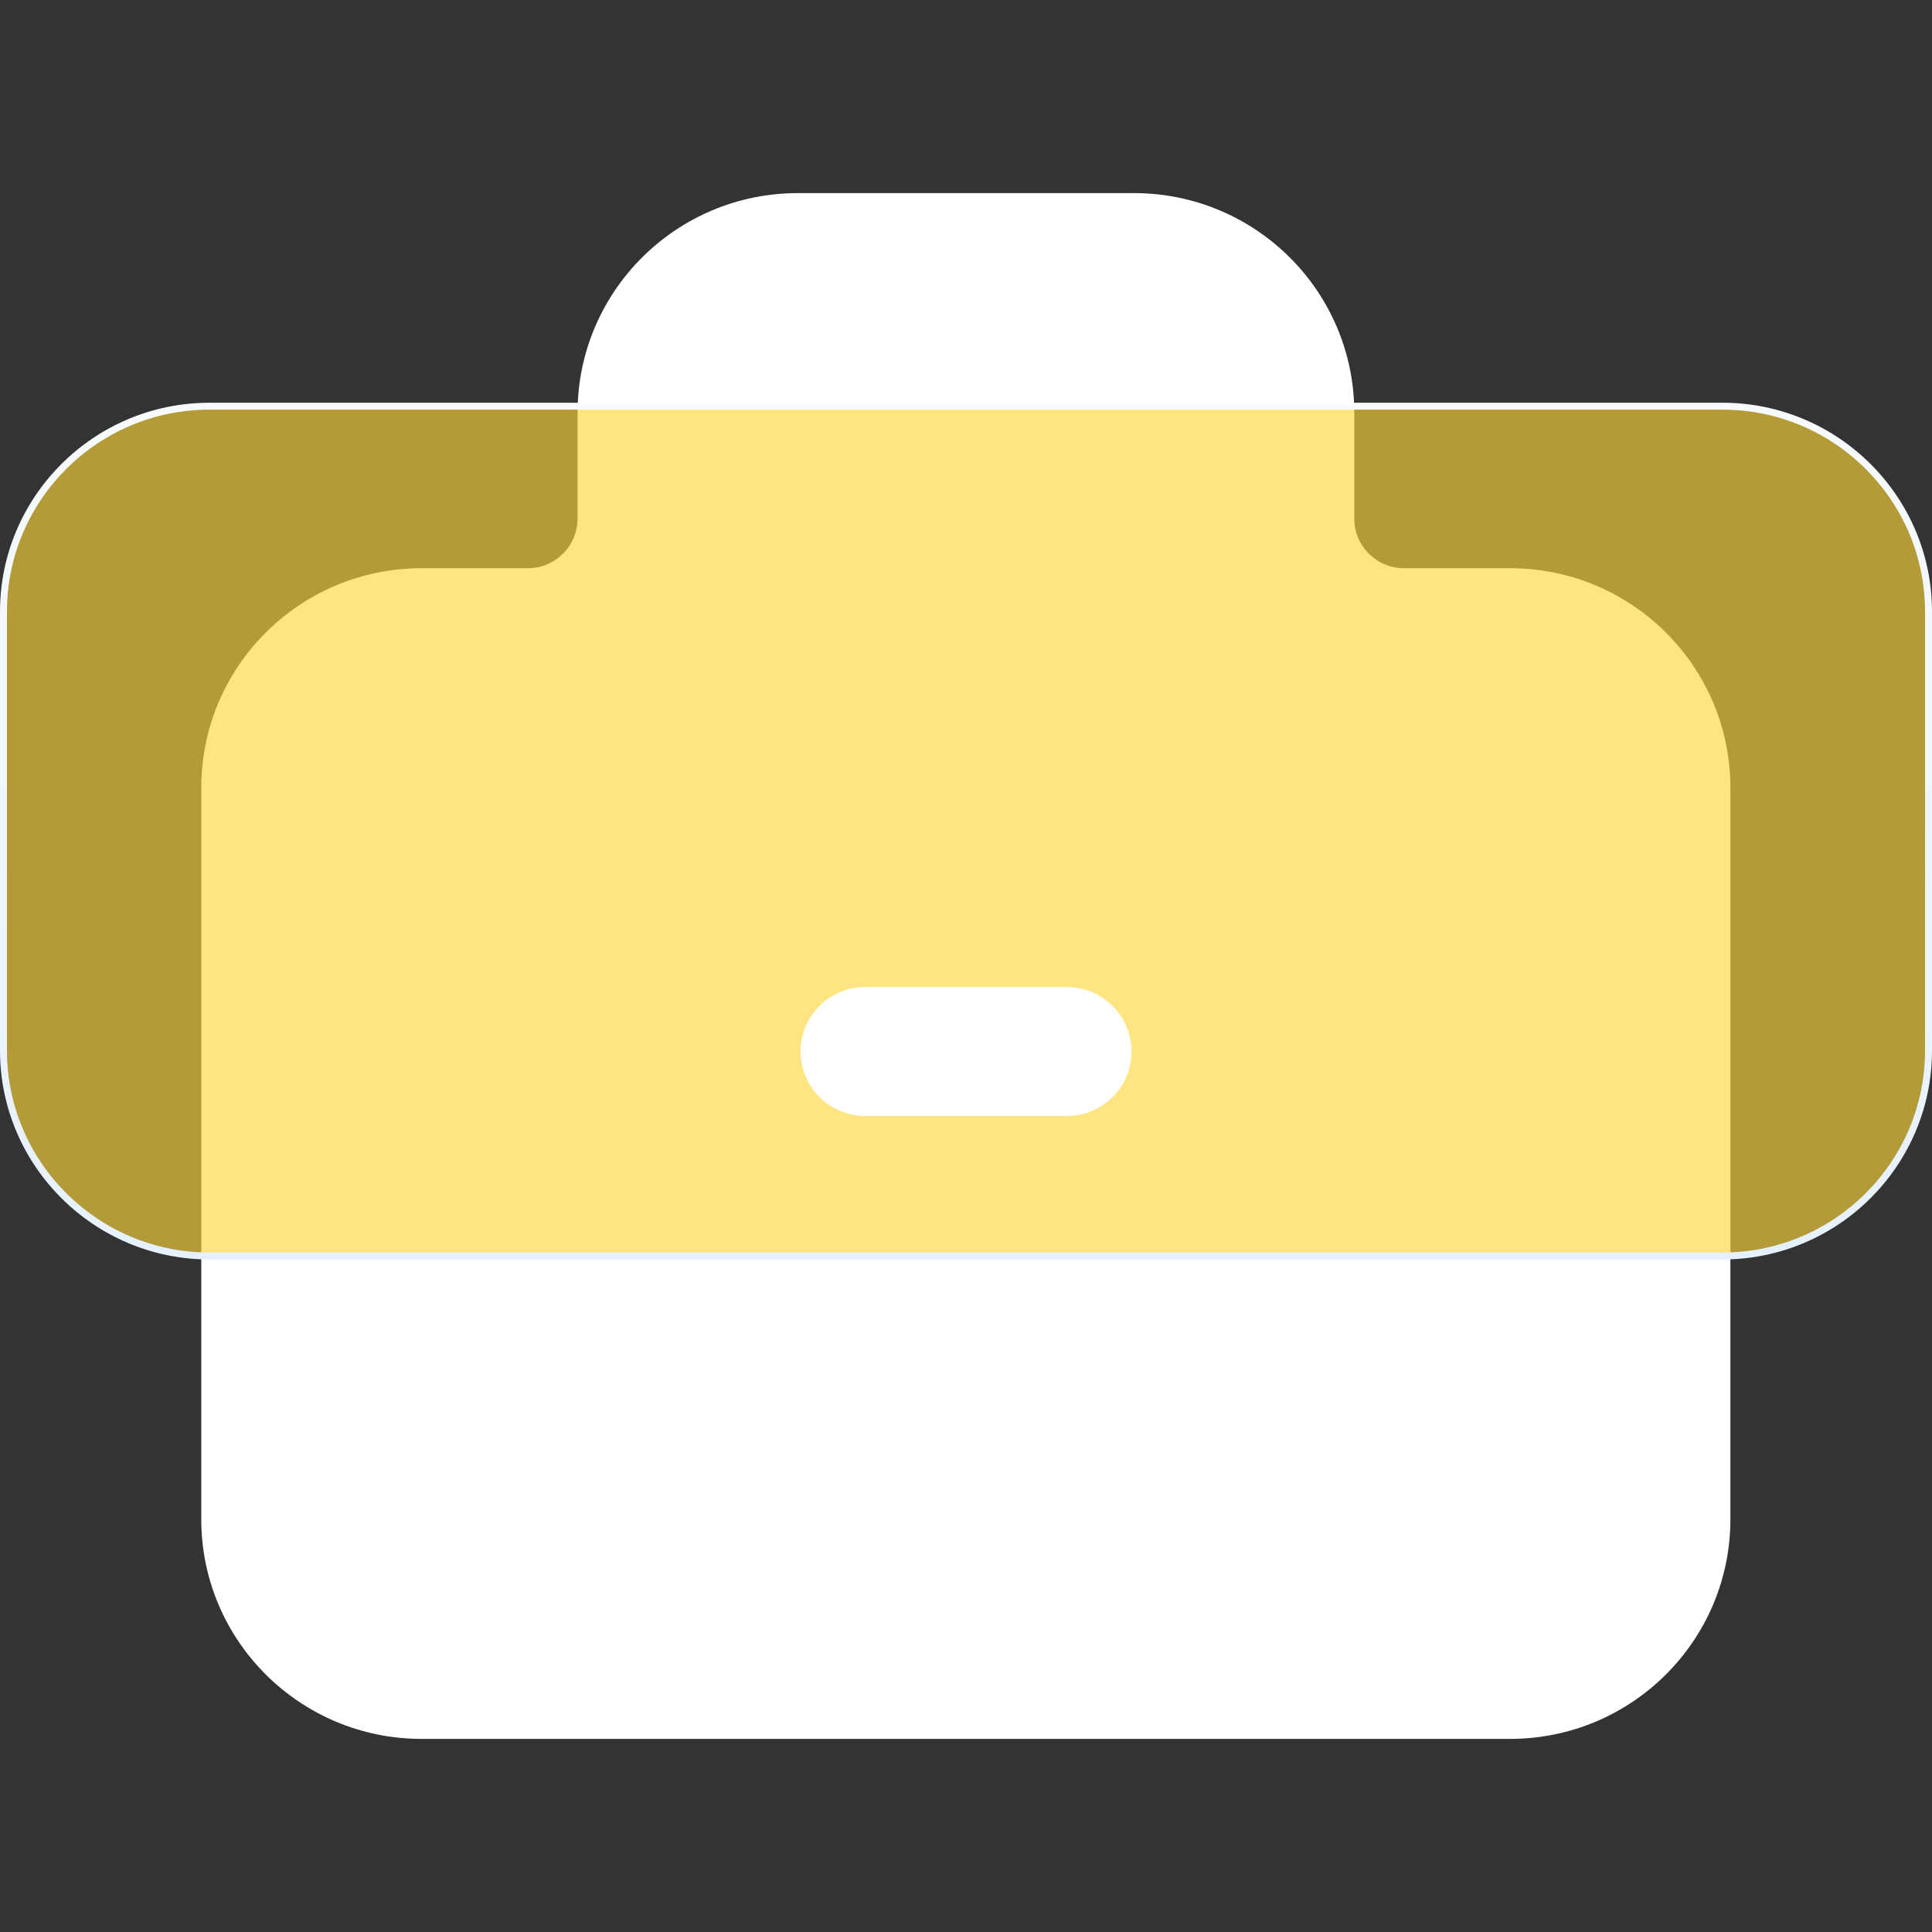
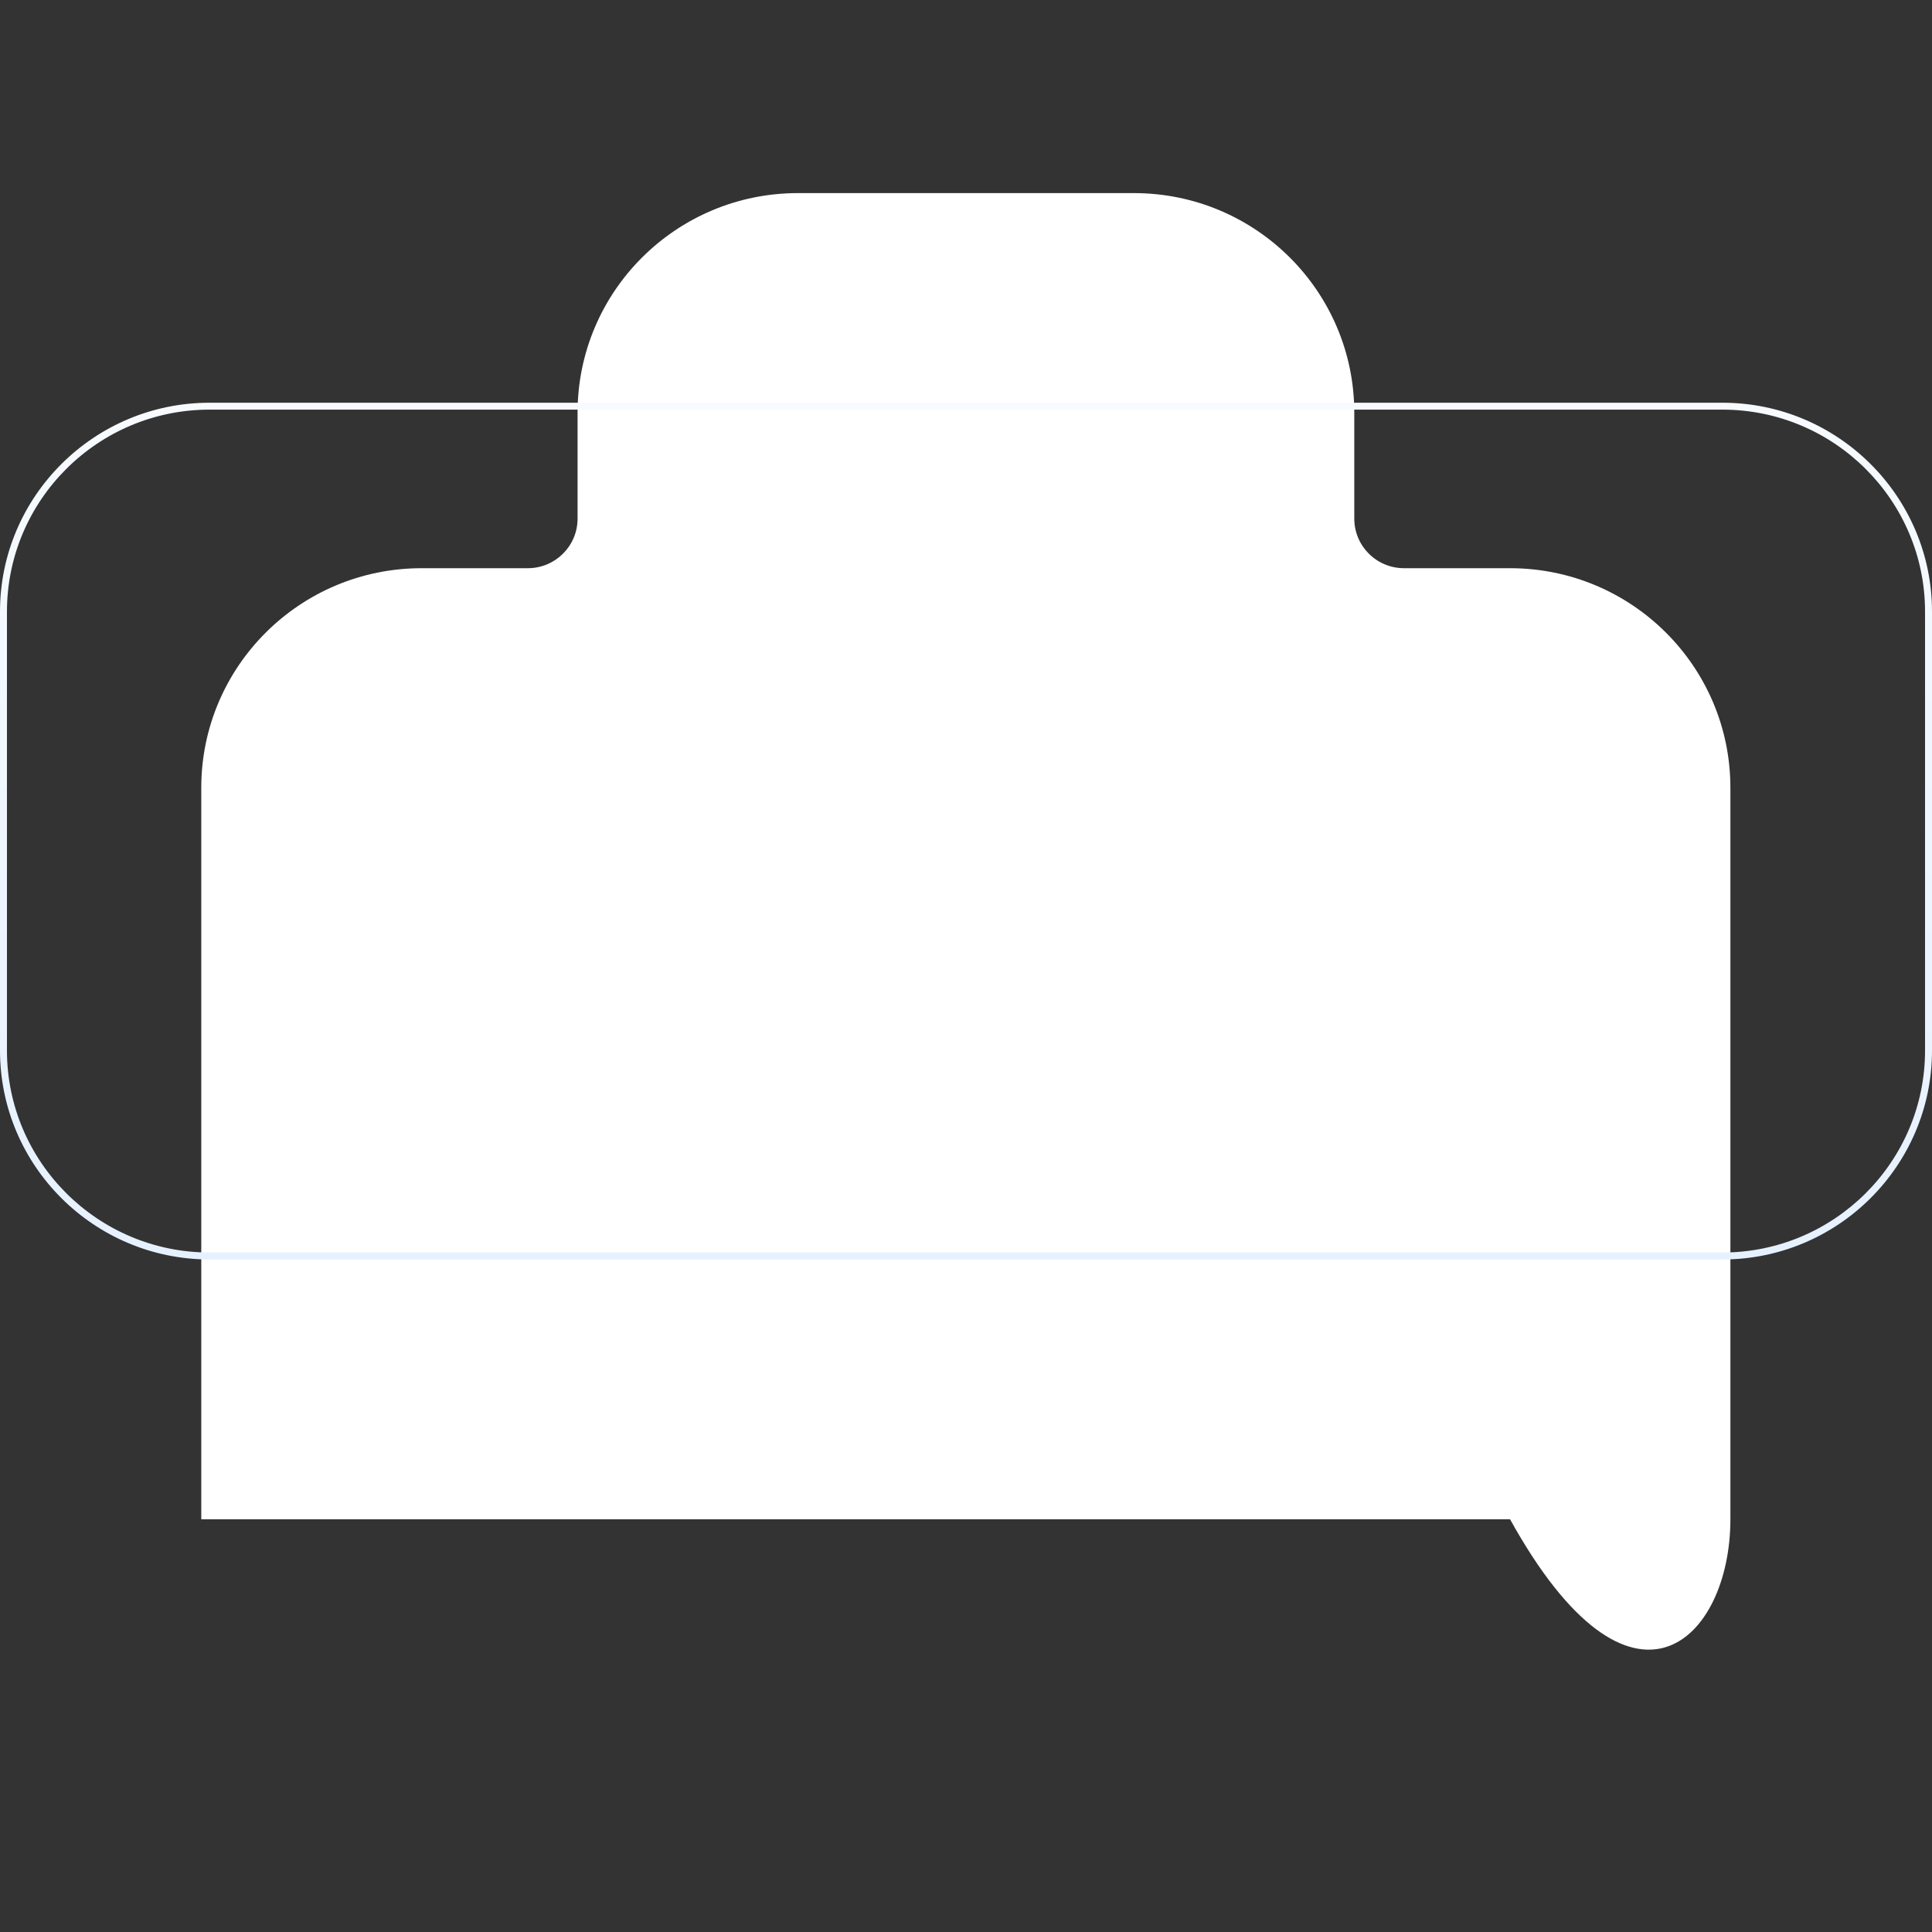
<svg xmlns="http://www.w3.org/2000/svg" width="40" height="40" viewBox="0 0 40 40" fill="none">
  <rect x="0" y="0" width="40" height="40" fill="#333333" stroke="none" />
-   <path d="M31.268 11.764H29.069C28.5 11.764 28.039 11.305 28.039 10.737V8.545C28.039 6.034 25.996 3.998 23.477 3.998H16.52C14.001 3.998 11.958 6.034 11.958 8.545V10.737C11.958 11.303 11.498 11.764 10.928 11.764H8.729C6.21 11.764 4.167 13.8 4.167 16.311V31.455C4.167 33.965 6.21 36.002 8.729 36.002H31.264C33.783 36.002 35.826 33.965 35.826 31.455V16.311C35.826 13.8 33.783 11.764 31.264 11.764H31.268Z" fill="white" />
+   <path d="M31.268 11.764H29.069C28.5 11.764 28.039 11.305 28.039 10.737V8.545C28.039 6.034 25.996 3.998 23.477 3.998H16.52C14.001 3.998 11.958 6.034 11.958 8.545V10.737C11.958 11.303 11.498 11.764 10.928 11.764H8.729C6.21 11.764 4.167 13.8 4.167 16.311V31.455H31.264C33.783 36.002 35.826 33.965 35.826 31.455V16.311C35.826 13.8 33.783 11.764 31.264 11.764H31.268Z" fill="white" />
  <g opacity="0.8">
-     <path opacity="0.8" d="M0.073 21.75L0.073 12.663C0.073 10.315 1.984 8.41 4.34 8.41L35.661 8.41C38.016 8.41 39.927 10.317 39.927 12.663V21.75C39.927 24.098 38.016 26.003 35.661 26.003L4.34 26.003C1.984 26.003 0.073 24.098 0.073 21.75Z" fill="url(#paint0_linear_2127_1293)" />
-   </g>
+     </g>
  <path d="M22.088 23.105H17.914C17.175 23.105 16.575 22.506 16.575 21.77C16.575 21.033 17.175 20.435 17.914 20.435H22.088C22.827 20.435 23.427 21.033 23.427 21.77C23.427 22.506 22.827 23.105 22.088 23.105Z" fill="white" />
  <path d="M35.66 26.076H4.339C1.947 26.076 0 24.135 0 21.75V12.664C0 10.278 1.947 8.338 4.339 8.338H35.66C38.053 8.338 40 10.278 40 12.664V21.75C40 24.135 38.053 26.076 35.66 26.076ZM4.339 8.481C2.025 8.481 0.144 10.356 0.144 12.664V21.75C0.144 24.057 2.027 25.932 4.339 25.932H35.66C37.975 25.932 39.856 24.055 39.856 21.75V12.664C39.856 10.358 37.973 8.481 35.66 8.481H4.339Z" fill="url(#paint1_linear_2127_1293)" />
  <defs>
    <linearGradient id="paint0_linear_2127_1293" x1="39.927" y1="17.207" x2="0.074" y2="17.207" gradientUnits="userSpaceOnUse">
      <stop stop-color="#FFD63A" />
      <stop offset="1" stop-color="#FFD63A" />
    </linearGradient>
    <linearGradient id="paint1_linear_2127_1293" x1="19.999" y1="26.076" x2="19.999" y2="8.338" gradientUnits="userSpaceOnUse">
      <stop stop-color="#E6F1FF" />
      <stop offset="1" stop-color="#F7FBFF" />
    </linearGradient>
  </defs>
</svg>